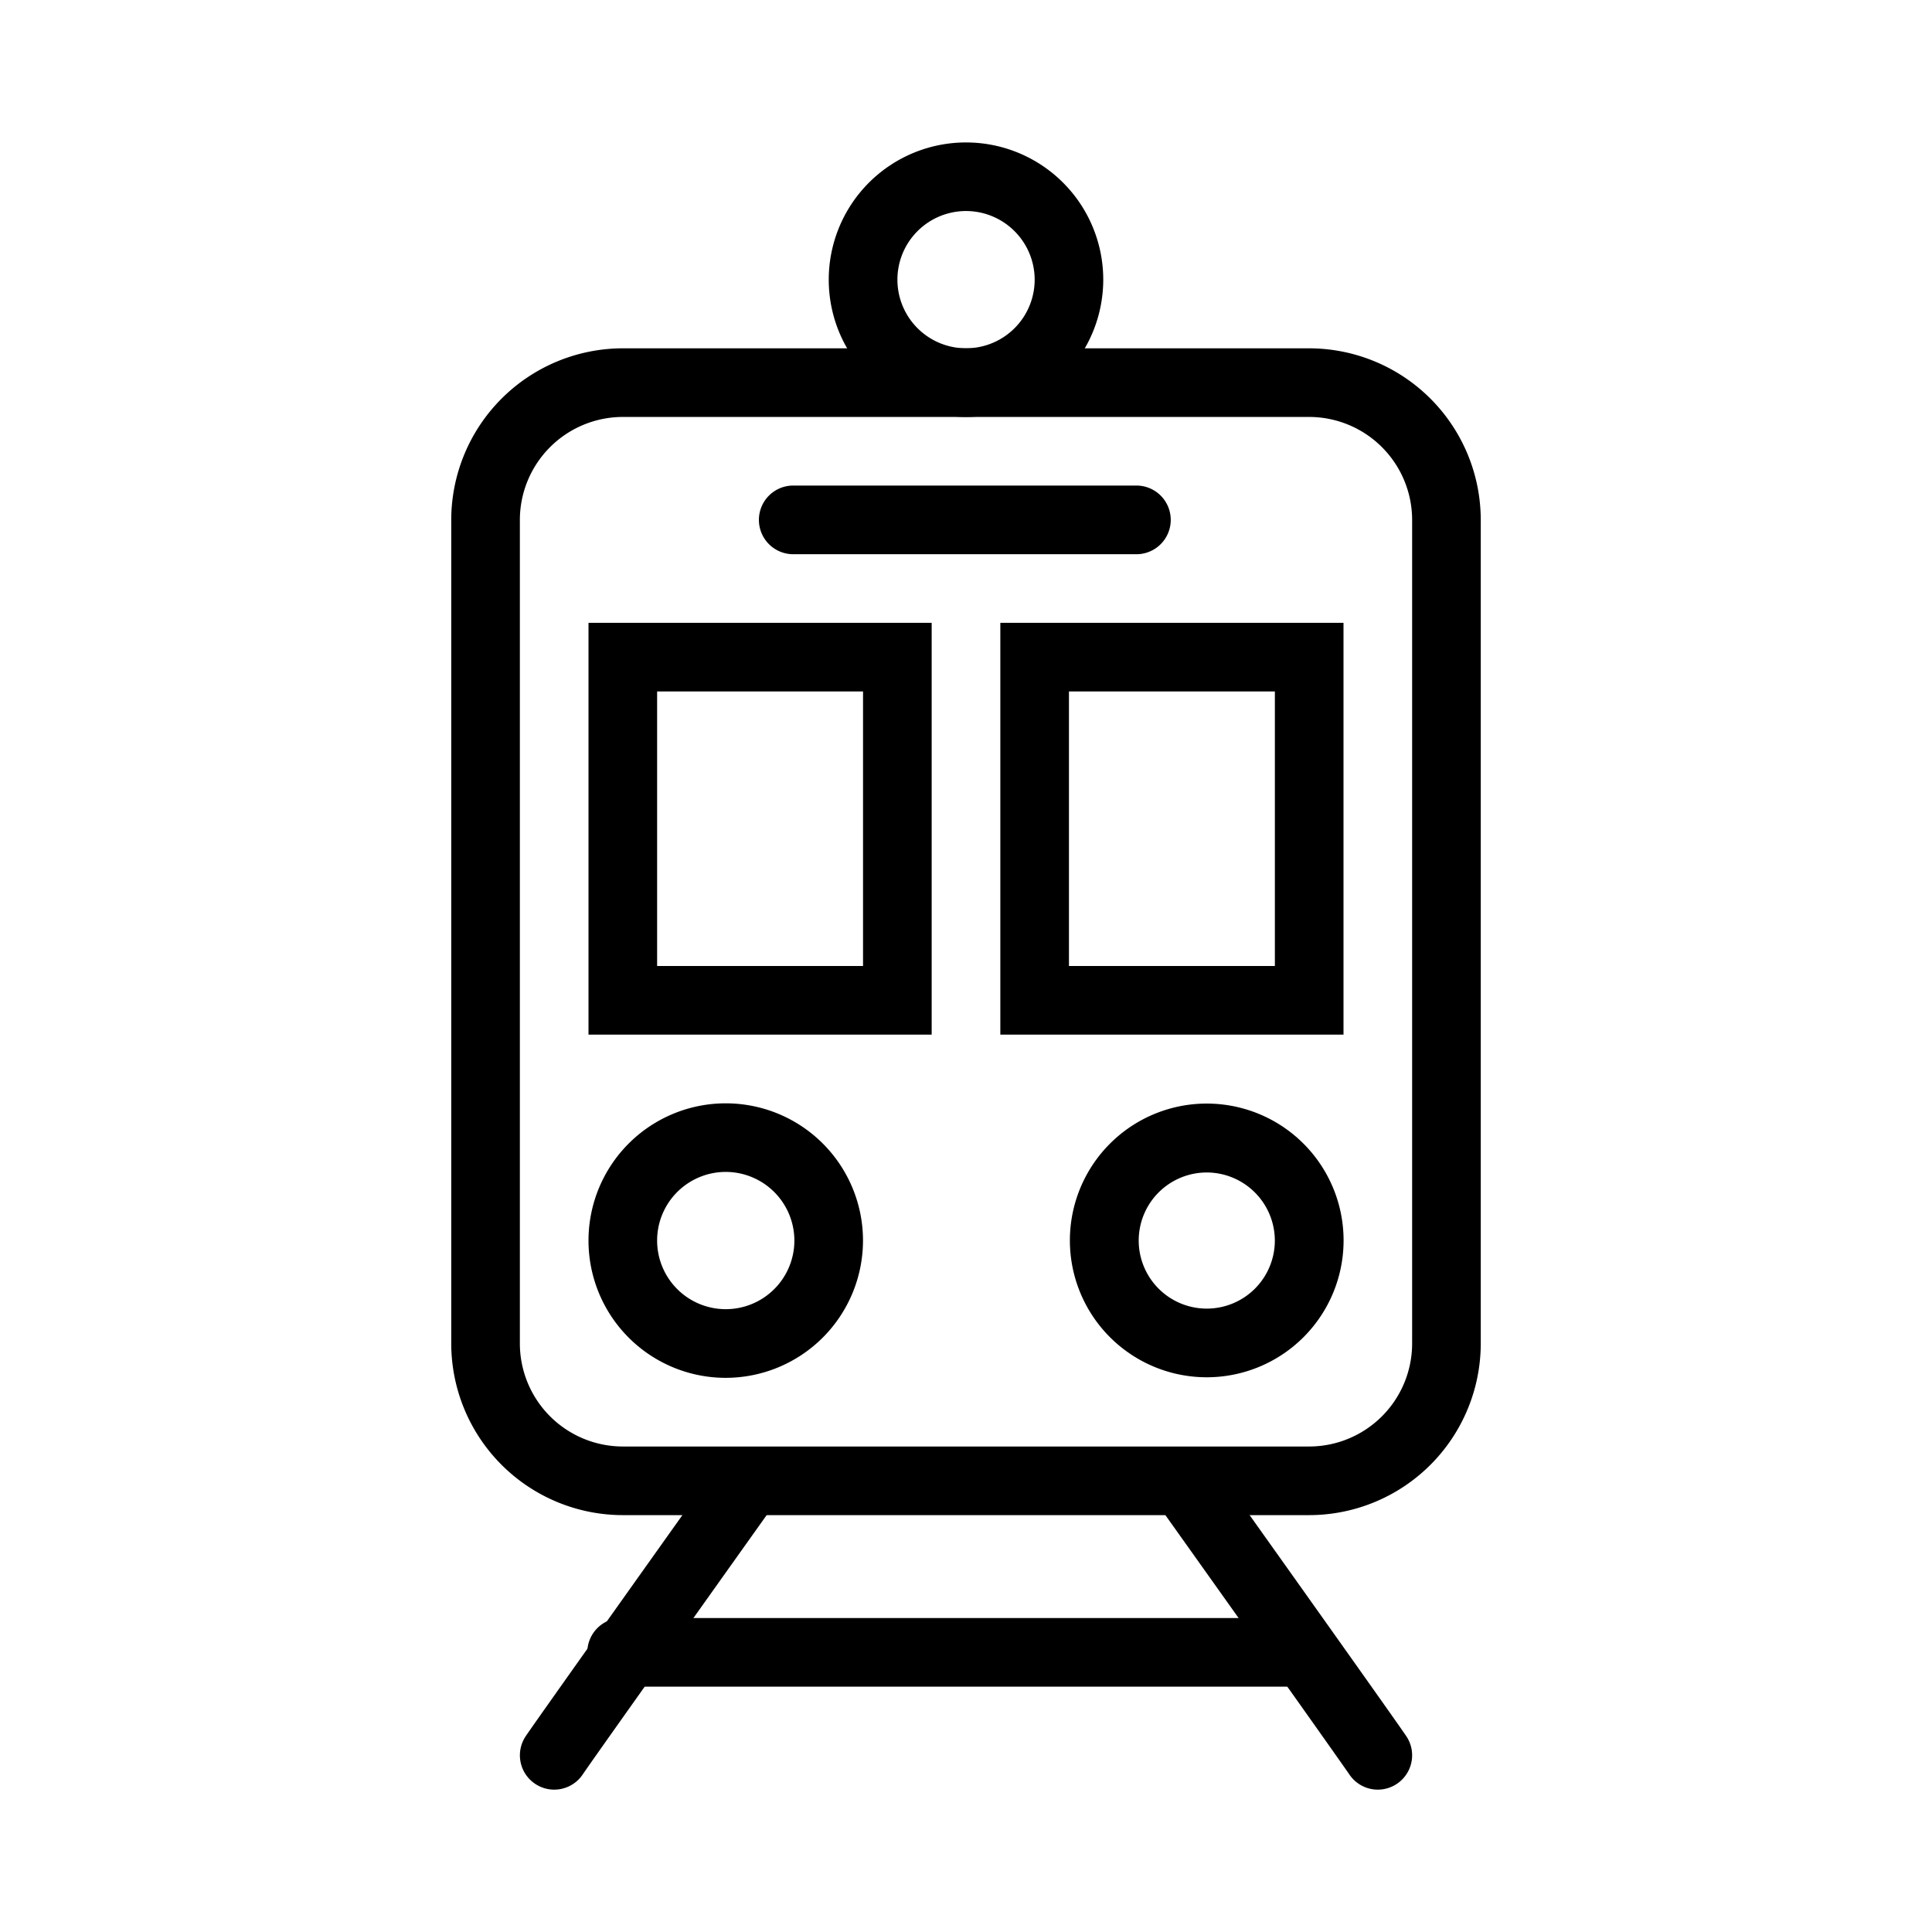
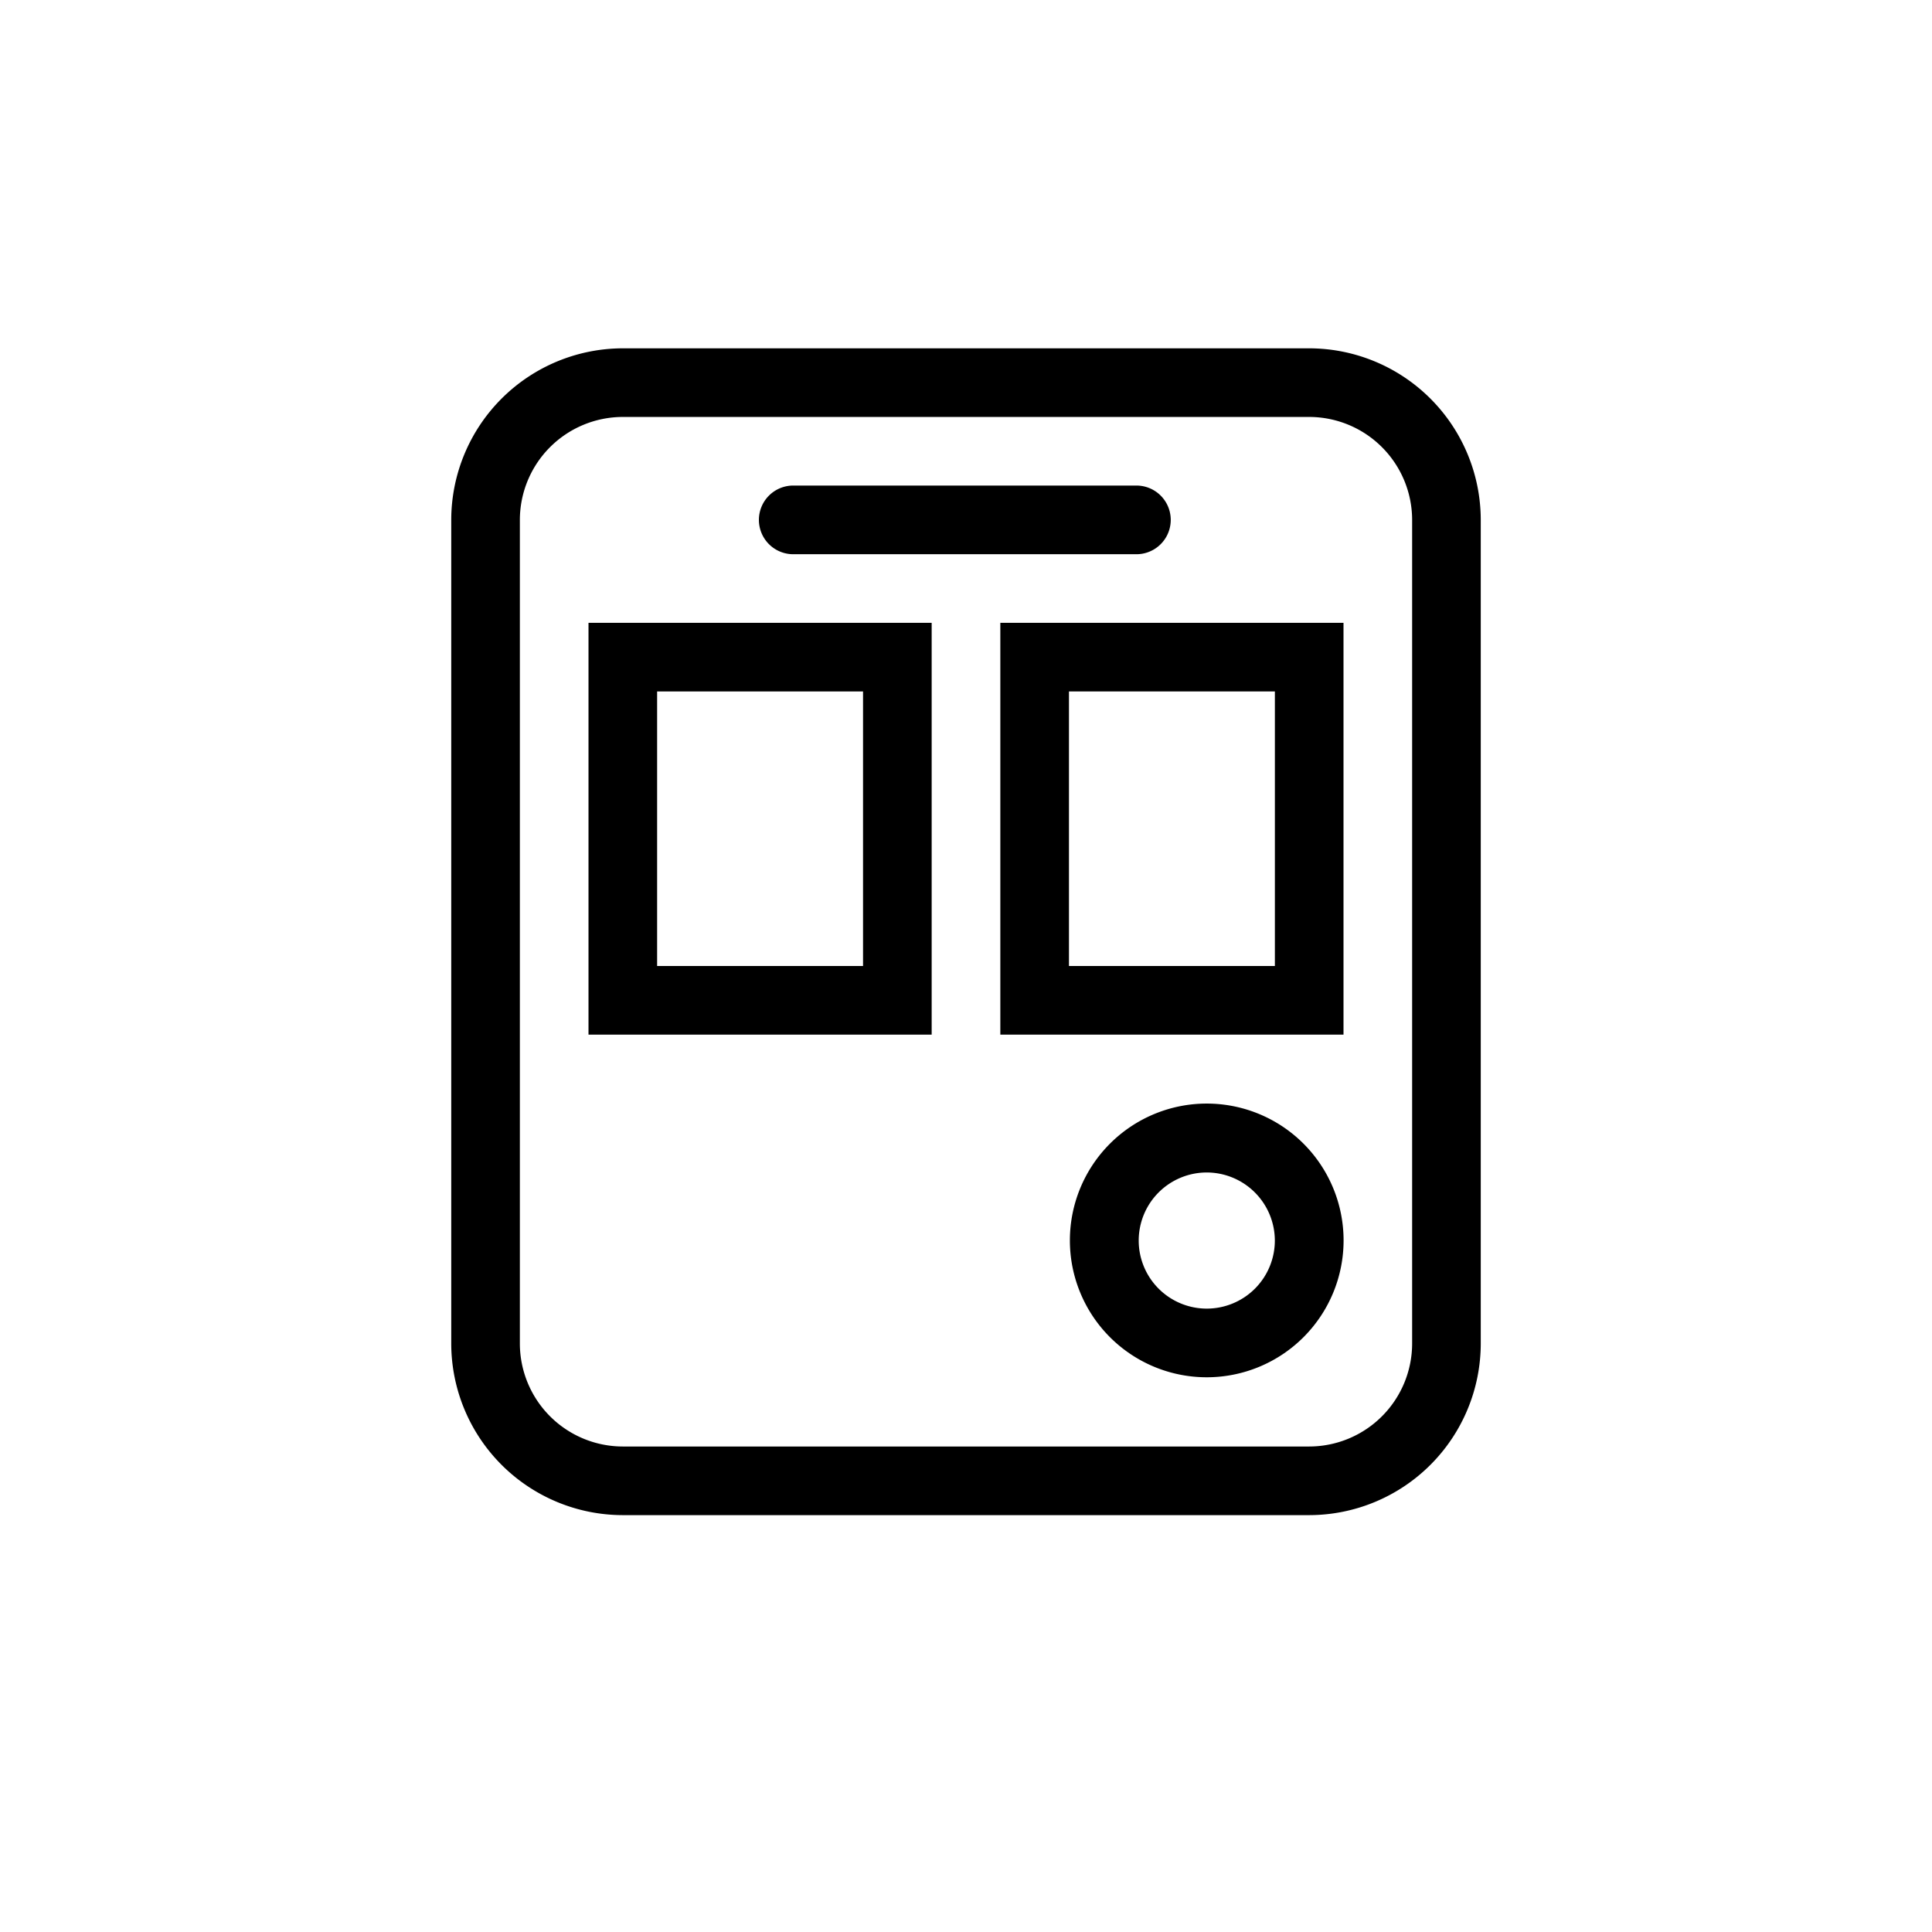
<svg xmlns="http://www.w3.org/2000/svg" width="48" height="48" viewBox="0 0 48 48">
  <defs>
    <clipPath id="clip-pasaati-train">
      <rect width="48" height="48" />
    </clipPath>
  </defs>
  <g id="pasaati-train" clip-path="url(#clip-pasaati-train)">
    <g id="noun_Train_1079195" transform="translate(0.211 1.538)">
      <g id="Group_38" data-name="Group 38" transform="translate(12.705 34.479)">
        <g id="Group_37" data-name="Group 37">
-           <path id="Path_19" data-name="Path 19" d="M13.852,48.54a.853.853,0,0,1-.706-1.329c.263-.39,2.752-3.89,4.794-6.758a.853.853,0,1,1,1.389.989c-2.878,4.043-4.572,6.43-4.769,6.723A.852.852,0,0,1,13.852,48.54Z" transform="translate(-13 -40.094)" />
-         </g>
+           </g>
      </g>
      <g id="Group_40" data-name="Group 40" transform="translate(28.386 34.479)">
        <g id="Group_39" data-name="Group 39">
-           <path id="Path_20" data-name="Path 20" d="M37.027,48.54a.852.852,0,0,1-.707-.376c-.2-.293-1.892-2.681-4.77-6.723a.853.853,0,0,1,1.389-.989c2.042,2.868,4.53,6.368,4.794,6.758a.853.853,0,0,1-.706,1.33Z" transform="translate(-31.392 -40.094)" />
-         </g>
+           </g>
      </g>
      <g id="Group_42" data-name="Group 42" transform="translate(14.41 38.662)">
        <g id="Group_41" data-name="Group 41">
-           <path id="Path_21" data-name="Path 21" d="M32.67,46.705H15.853a.853.853,0,1,1,0-1.705H32.67a.853.853,0,1,1,0,1.705Z" transform="translate(-15 -45)" />
-         </g>
+           </g>
      </g>
      <g id="Group_44" data-name="Group 44" transform="translate(11 7.116)">
        <g id="Group_43" data-name="Group 43">
          <path id="Path_22" data-name="Path 22" d="M32.315,36.989H15.263A4.268,4.268,0,0,1,11,32.726V12.263A4.268,4.268,0,0,1,15.263,8H32.315a4.268,4.268,0,0,1,4.263,4.263V32.726A4.268,4.268,0,0,1,32.315,36.989ZM15.263,9.705a2.561,2.561,0,0,0-2.558,2.558V32.726a2.561,2.561,0,0,0,2.558,2.558H32.315a2.561,2.561,0,0,0,2.558-2.558V12.263a2.561,2.561,0,0,0-2.558-2.558Z" transform="translate(-11 -8)" />
        </g>
      </g>
      <g id="Group_46" data-name="Group 46" transform="translate(14.41 25.873)">
        <g id="Group_45" data-name="Group 45">
-           <path id="Path_23" data-name="Path 23" d="M18.41,36.821a3.41,3.41,0,1,1,3.41-3.41A3.414,3.414,0,0,1,18.41,36.821Zm0-5.116a1.705,1.705,0,1,0,1.705,1.705A1.707,1.707,0,0,0,18.41,31.705Z" transform="translate(-15 -30)" />
-         </g>
+           </g>
      </g>
      <g id="Group_48" data-name="Group 48" transform="translate(26.374 25.887)">
        <g id="Group_47" data-name="Group 47">
          <path id="Path_24" data-name="Path 24" d="M32.428,36.809a3.4,3.4,0,1,1,3.4-3.4A3.4,3.4,0,0,1,32.428,36.809Zm0-5.088a1.691,1.691,0,1,0,1.692,1.691A1.694,1.694,0,0,0,32.428,31.721Z" transform="translate(-29.032 -30.016)" />
        </g>
      </g>
      <g id="Group_50" data-name="Group 50" transform="translate(20.379 2)">
        <g id="Group_49" data-name="Group 49">
-           <path id="Path_25" data-name="Path 25" d="M25.41,8.821a3.41,3.41,0,1,1,3.41-3.41A3.414,3.414,0,0,1,25.41,8.821Zm0-5.116A1.705,1.705,0,1,0,27.116,5.41,1.707,1.707,0,0,0,25.41,3.705Z" transform="translate(-22 -2)" />
-         </g>
+           </g>
      </g>
      <g id="Group_52" data-name="Group 52" transform="translate(14.41 13.936)">
        <g id="Group_51" data-name="Group 51">
          <path id="Path_26" data-name="Path 26" d="M23.526,26.231H15V16h8.526Zm-6.821-1.705h5.116V17.705H16.705Z" transform="translate(-15 -16)" />
        </g>
      </g>
      <g id="Group_54" data-name="Group 54" transform="translate(24.642 13.936)">
        <g id="Group_53" data-name="Group 53">
          <path id="Path_27" data-name="Path 27" d="M35.526,26.231H27V16h8.526Zm-6.821-1.705h5.116V17.705H28.705Z" transform="translate(-27 -16)" />
        </g>
      </g>
      <g id="Group_56" data-name="Group 56" transform="translate(18.673 10.526)">
        <g id="Group_55" data-name="Group 55">
          <path id="Path_28" data-name="Path 28" d="M29.379,13.705H20.853a.853.853,0,1,1,0-1.705h8.526a.853.853,0,0,1,0,1.705Z" transform="translate(-20 -12)" />
        </g>
      </g>
    </g>
  </g>
</svg>